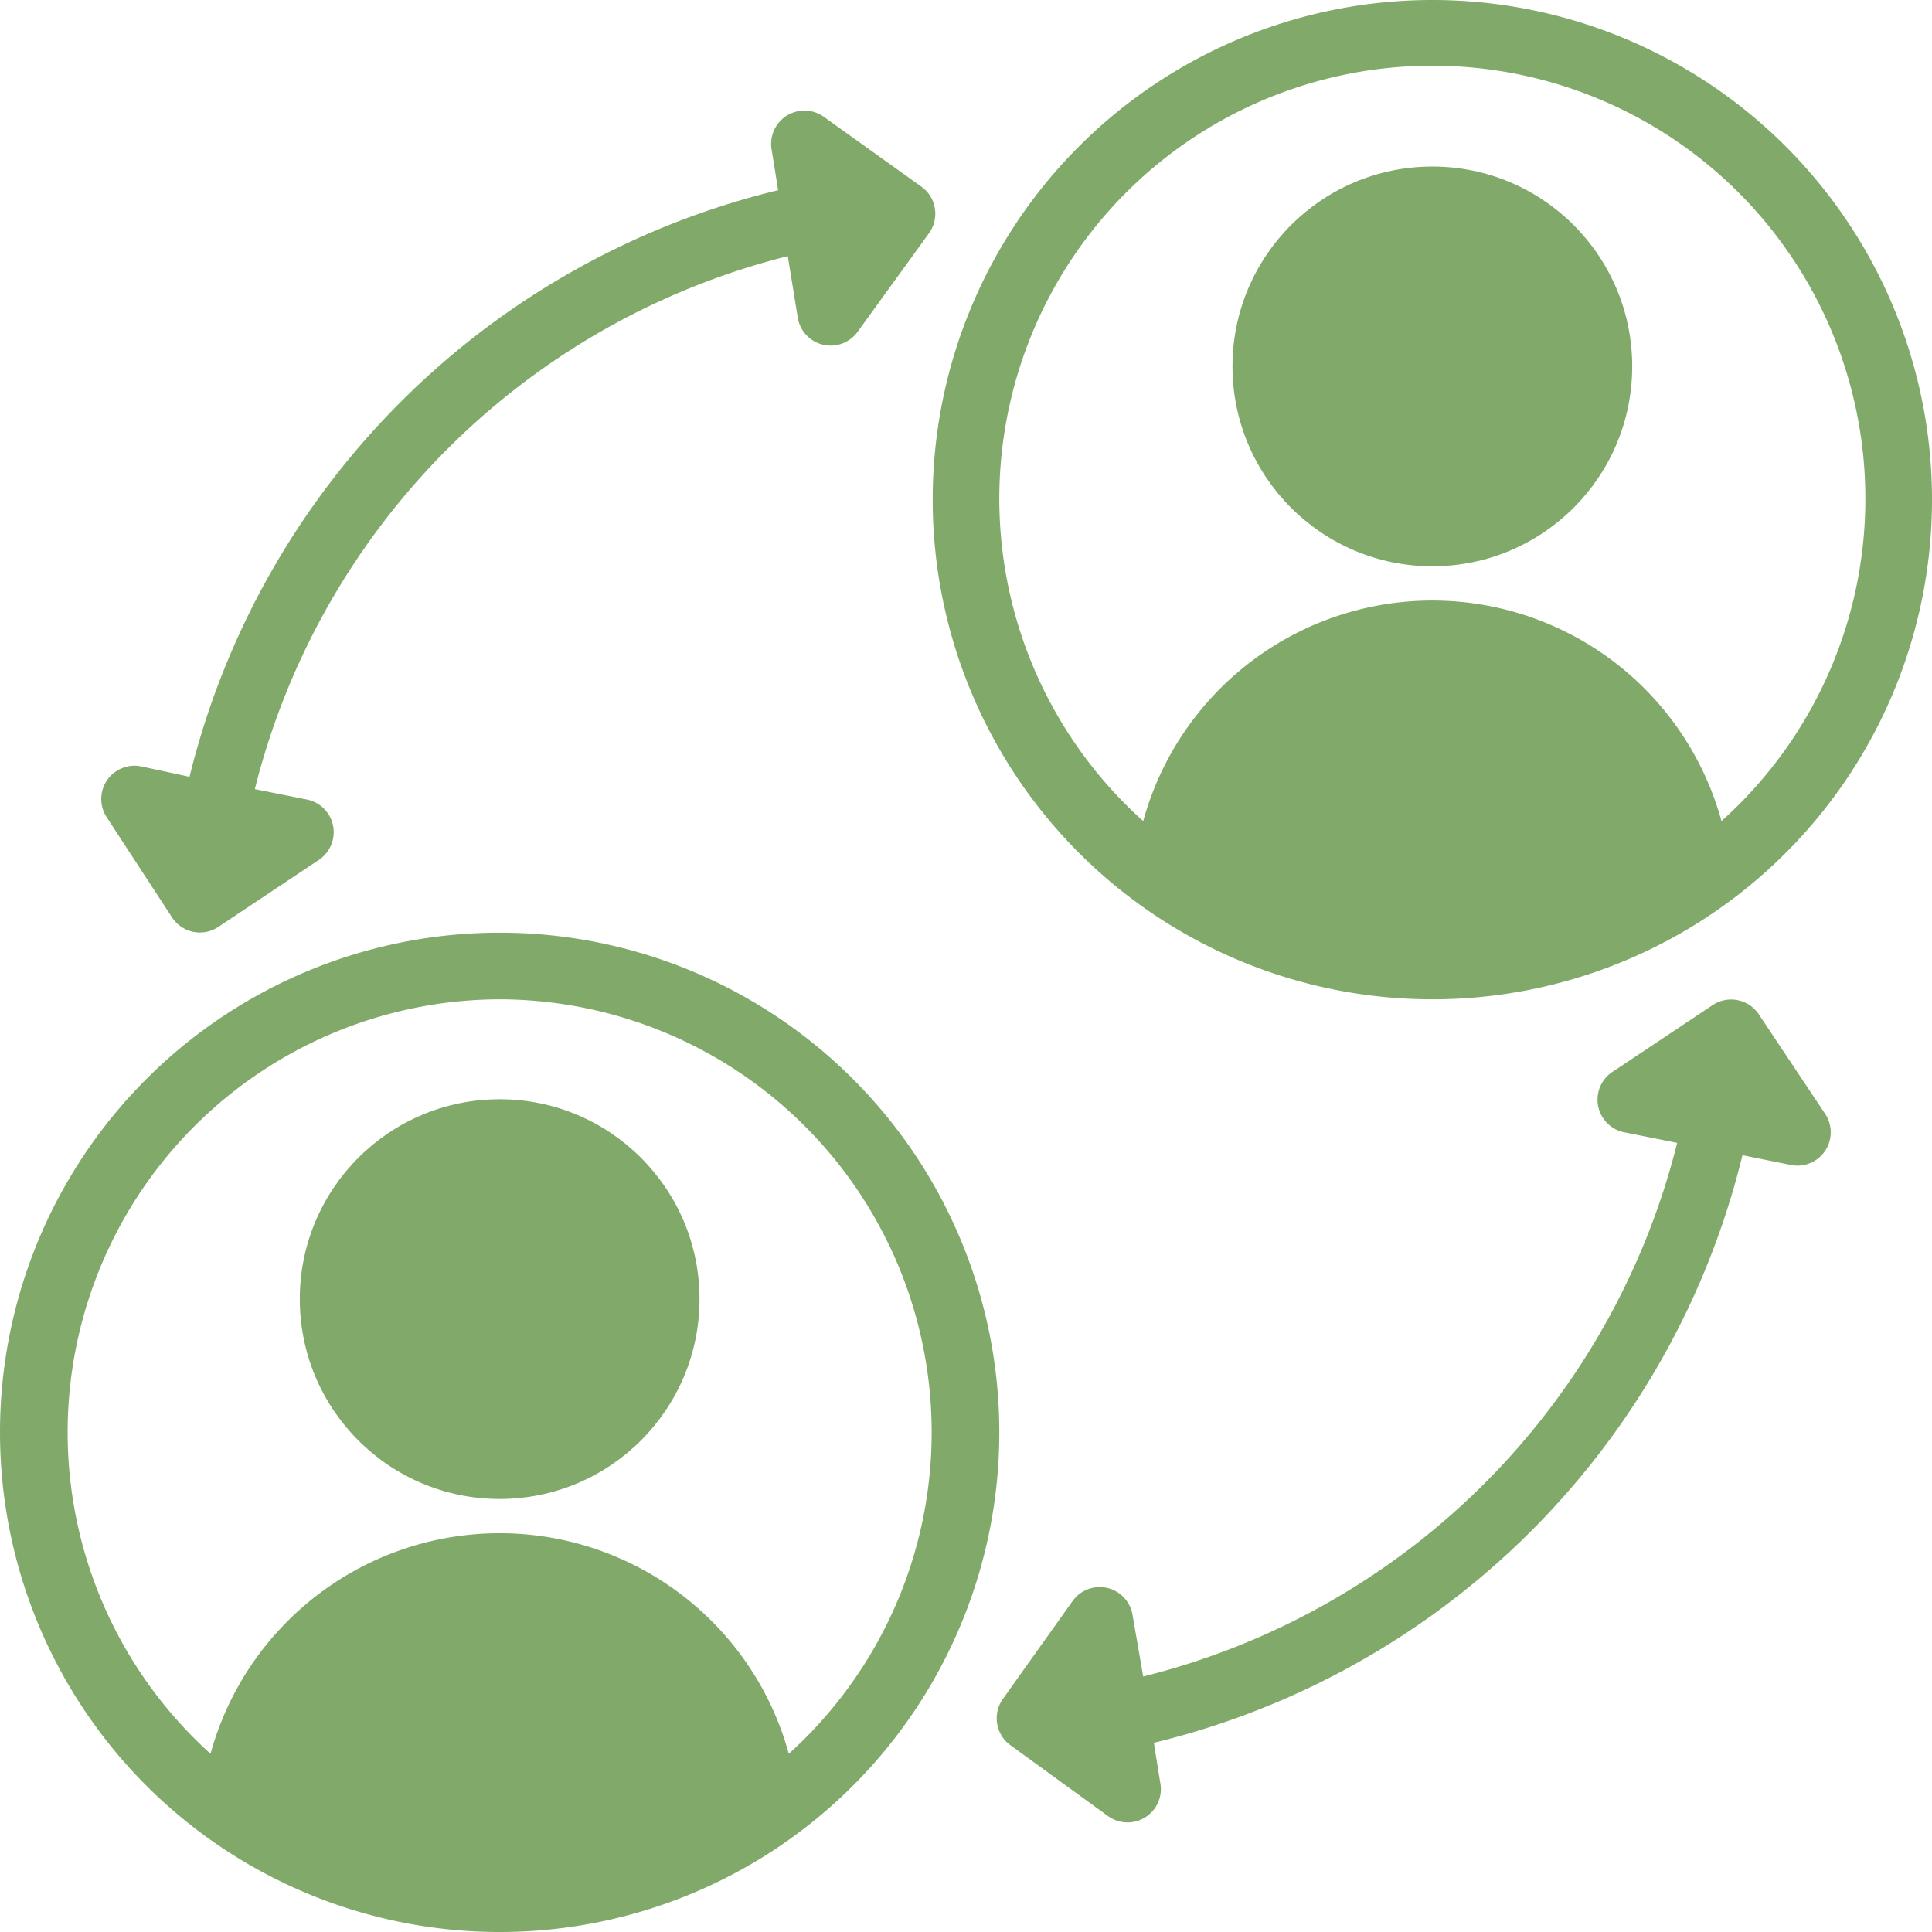
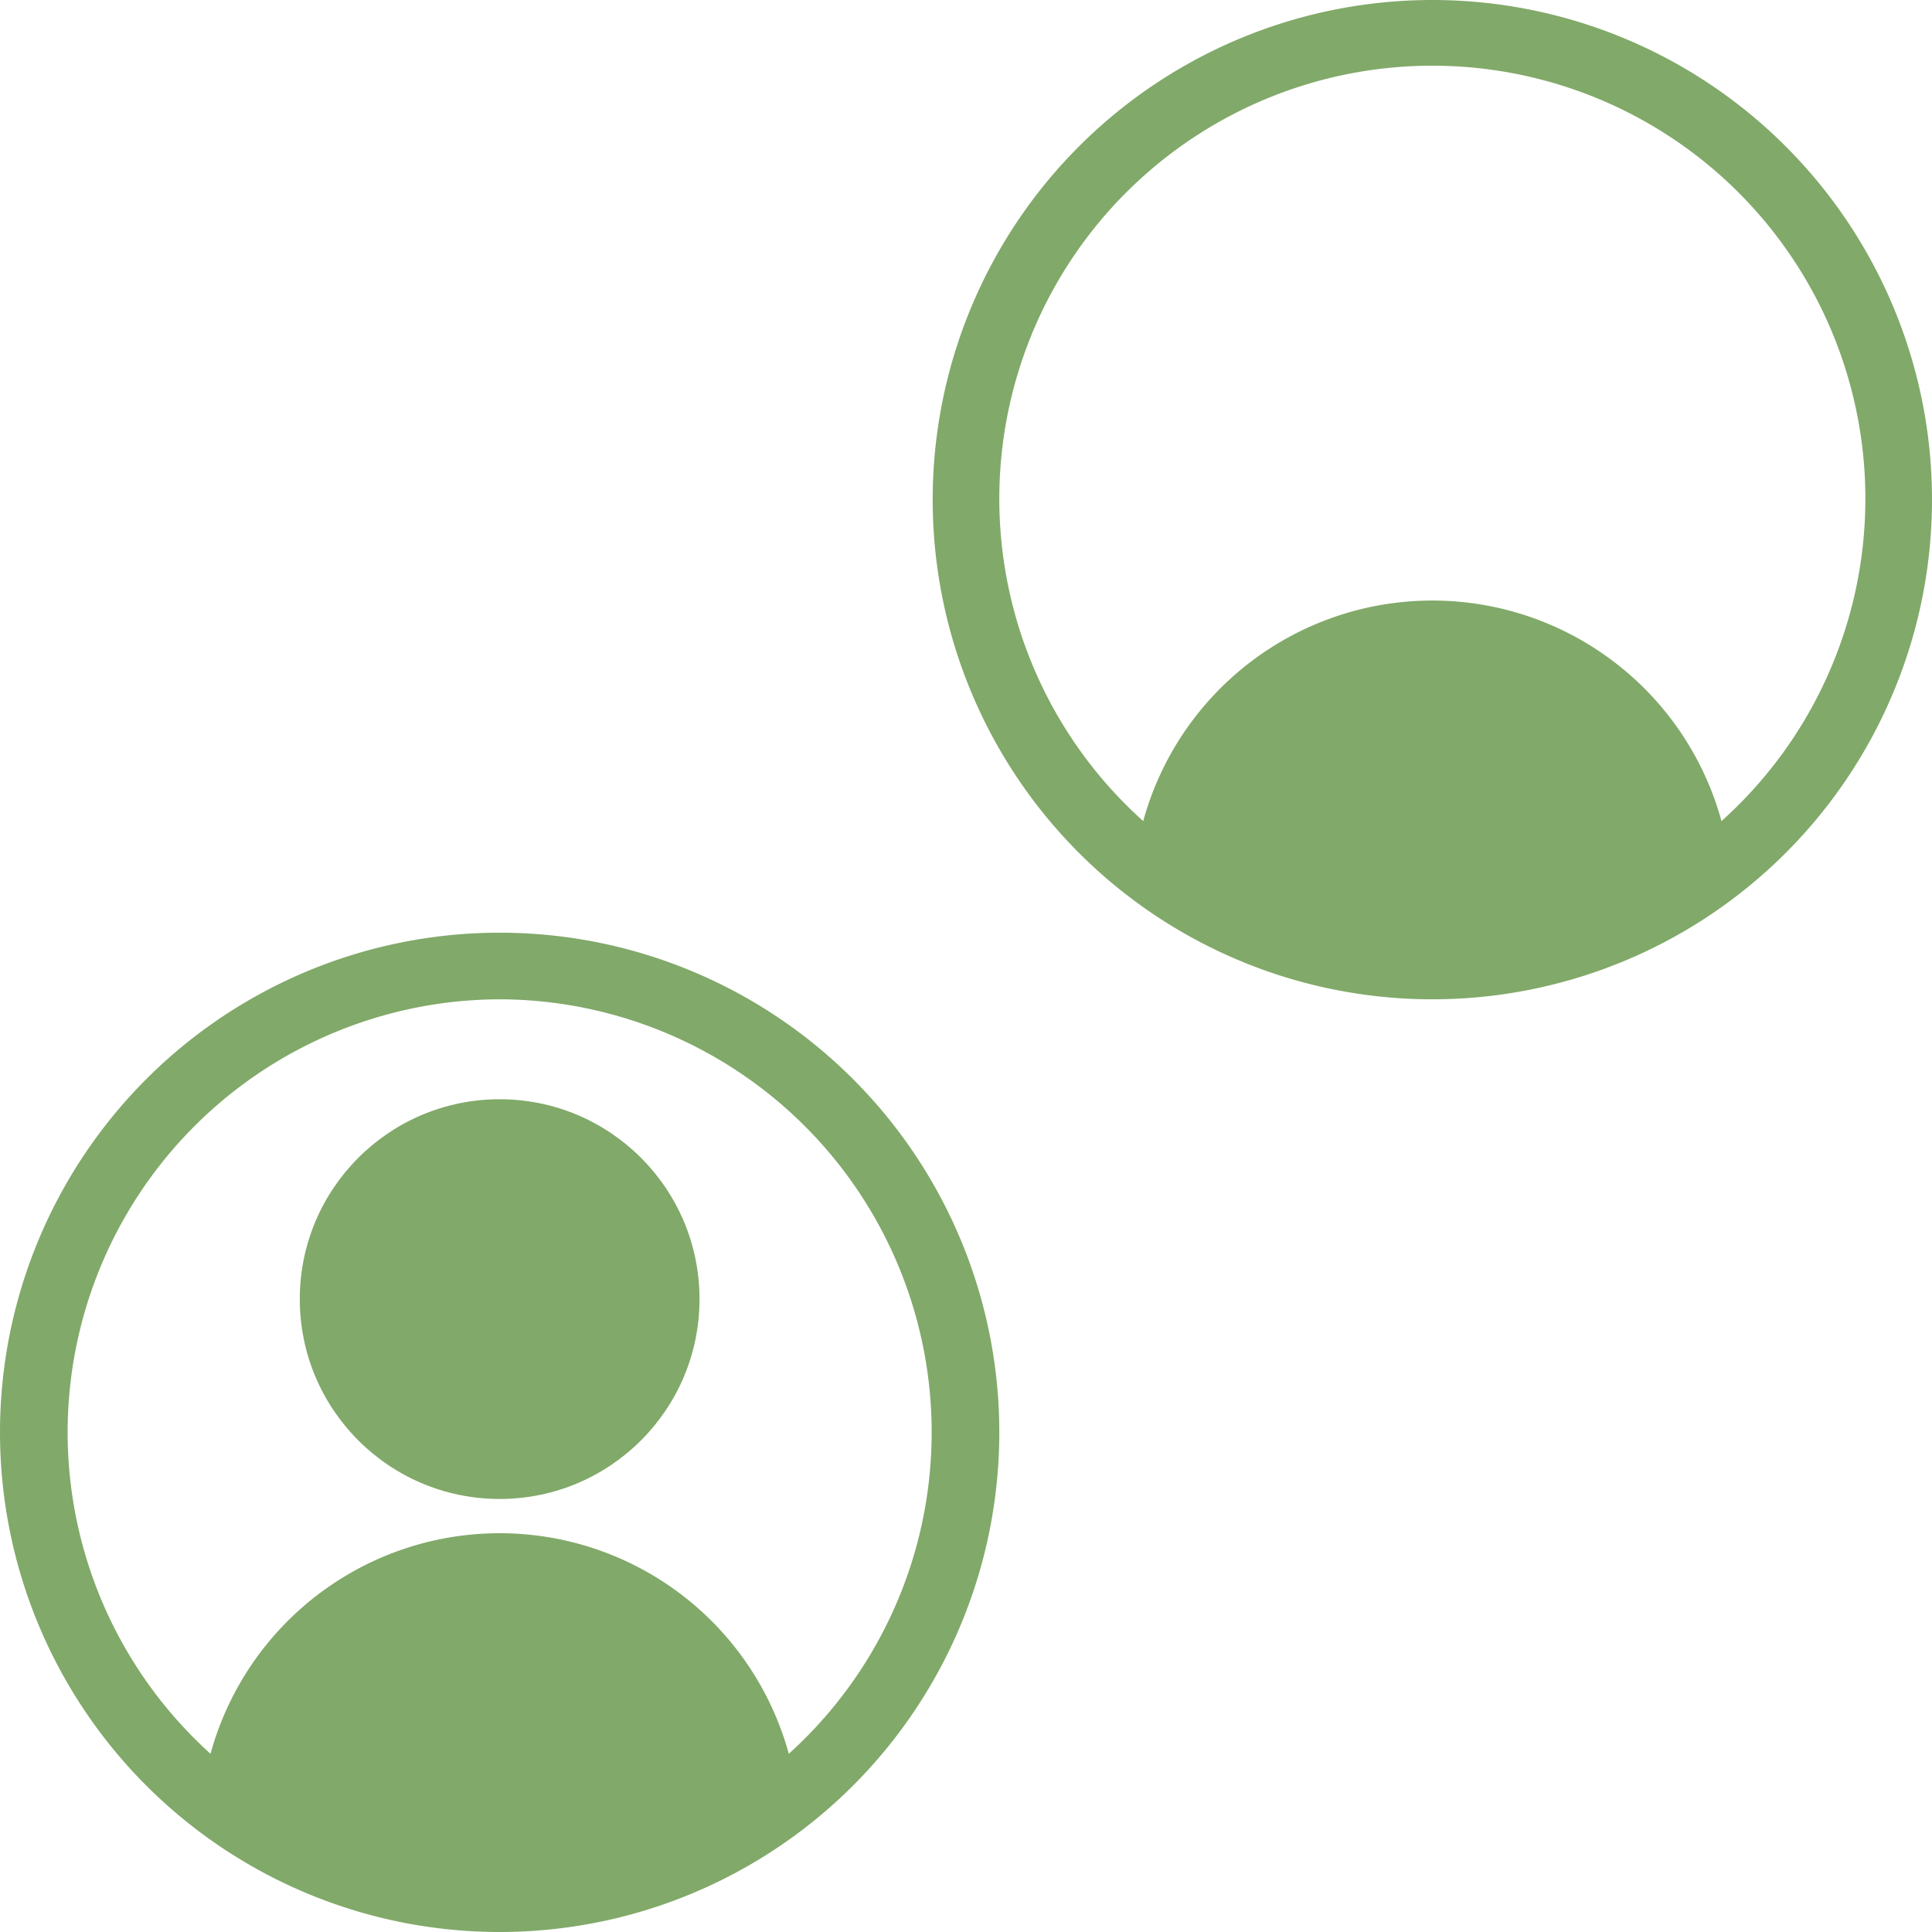
<svg xmlns="http://www.w3.org/2000/svg" data-name="Layer 2" fill="#81a969" height="58" preserveAspectRatio="xMidYMid meet" version="1" viewBox="3.0 3.0 58.0 58.0" width="58" zoomAndPan="magnify">
  <g id="change1_1">
-     <circle cx="46" cy="14" r="6" />
-   </g>
+     </g>
  <g id="change1_2">
-     <path d="M37.32,53.33,37,51.48a1,1,0,0,0-1.79-.43L33.11,54a1,1,0,0,0,.22,1.39l2.92,2.12a1,1,0,0,0,1.58-1l-.19-1.19A24,24,0,0,0,55.31,37.68l1.49.3a1,1,0,0,0,1-1.53l-2-3a1,1,0,0,0-1.38-.28l-3,2A1,1,0,0,0,51.8,37l1.55.31A22,22,0,0,1,37.32,53.33Z" />
-   </g>
+     </g>
  <g id="change1_3">
    <path d="M46,3A15,15,0,1,0,61,18,15,15,0,0,0,46,3Zm8.68,24.65a9,9,0,0,0-17.36,0,13,13,0,1,1,17.36,0Z" />
  </g>
  <g id="change1_4">
    <circle cx="18" cy="42" r="6" />
  </g>
  <g id="change1_5">
-     <path d="M8.17,30.55a1,1,0,0,0,1.38.28l3-2A1,1,0,0,0,12.2,27l-1.55-.31a22,22,0,0,1,16-16l.3,1.85a1,1,0,0,0,1.79.43L30.89,10a1,1,0,0,0-.22-1.39L27.75,6.52a1,1,0,0,0-1.58,1l.19,1.19A24,24,0,0,0,8.69,26.32L7.2,26a1,1,0,0,0-1,1.53Z" />
-   </g>
+     </g>
  <g id="change1_6">
    <path d="M18,61A15,15,0,1,0,3,46,15,15,0,0,0,18,61Zm0-28a13,13,0,0,1,8.68,22.65,9,9,0,0,0-17.36,0A13,13,0,0,1,18,33Z" />
  </g>
</svg>